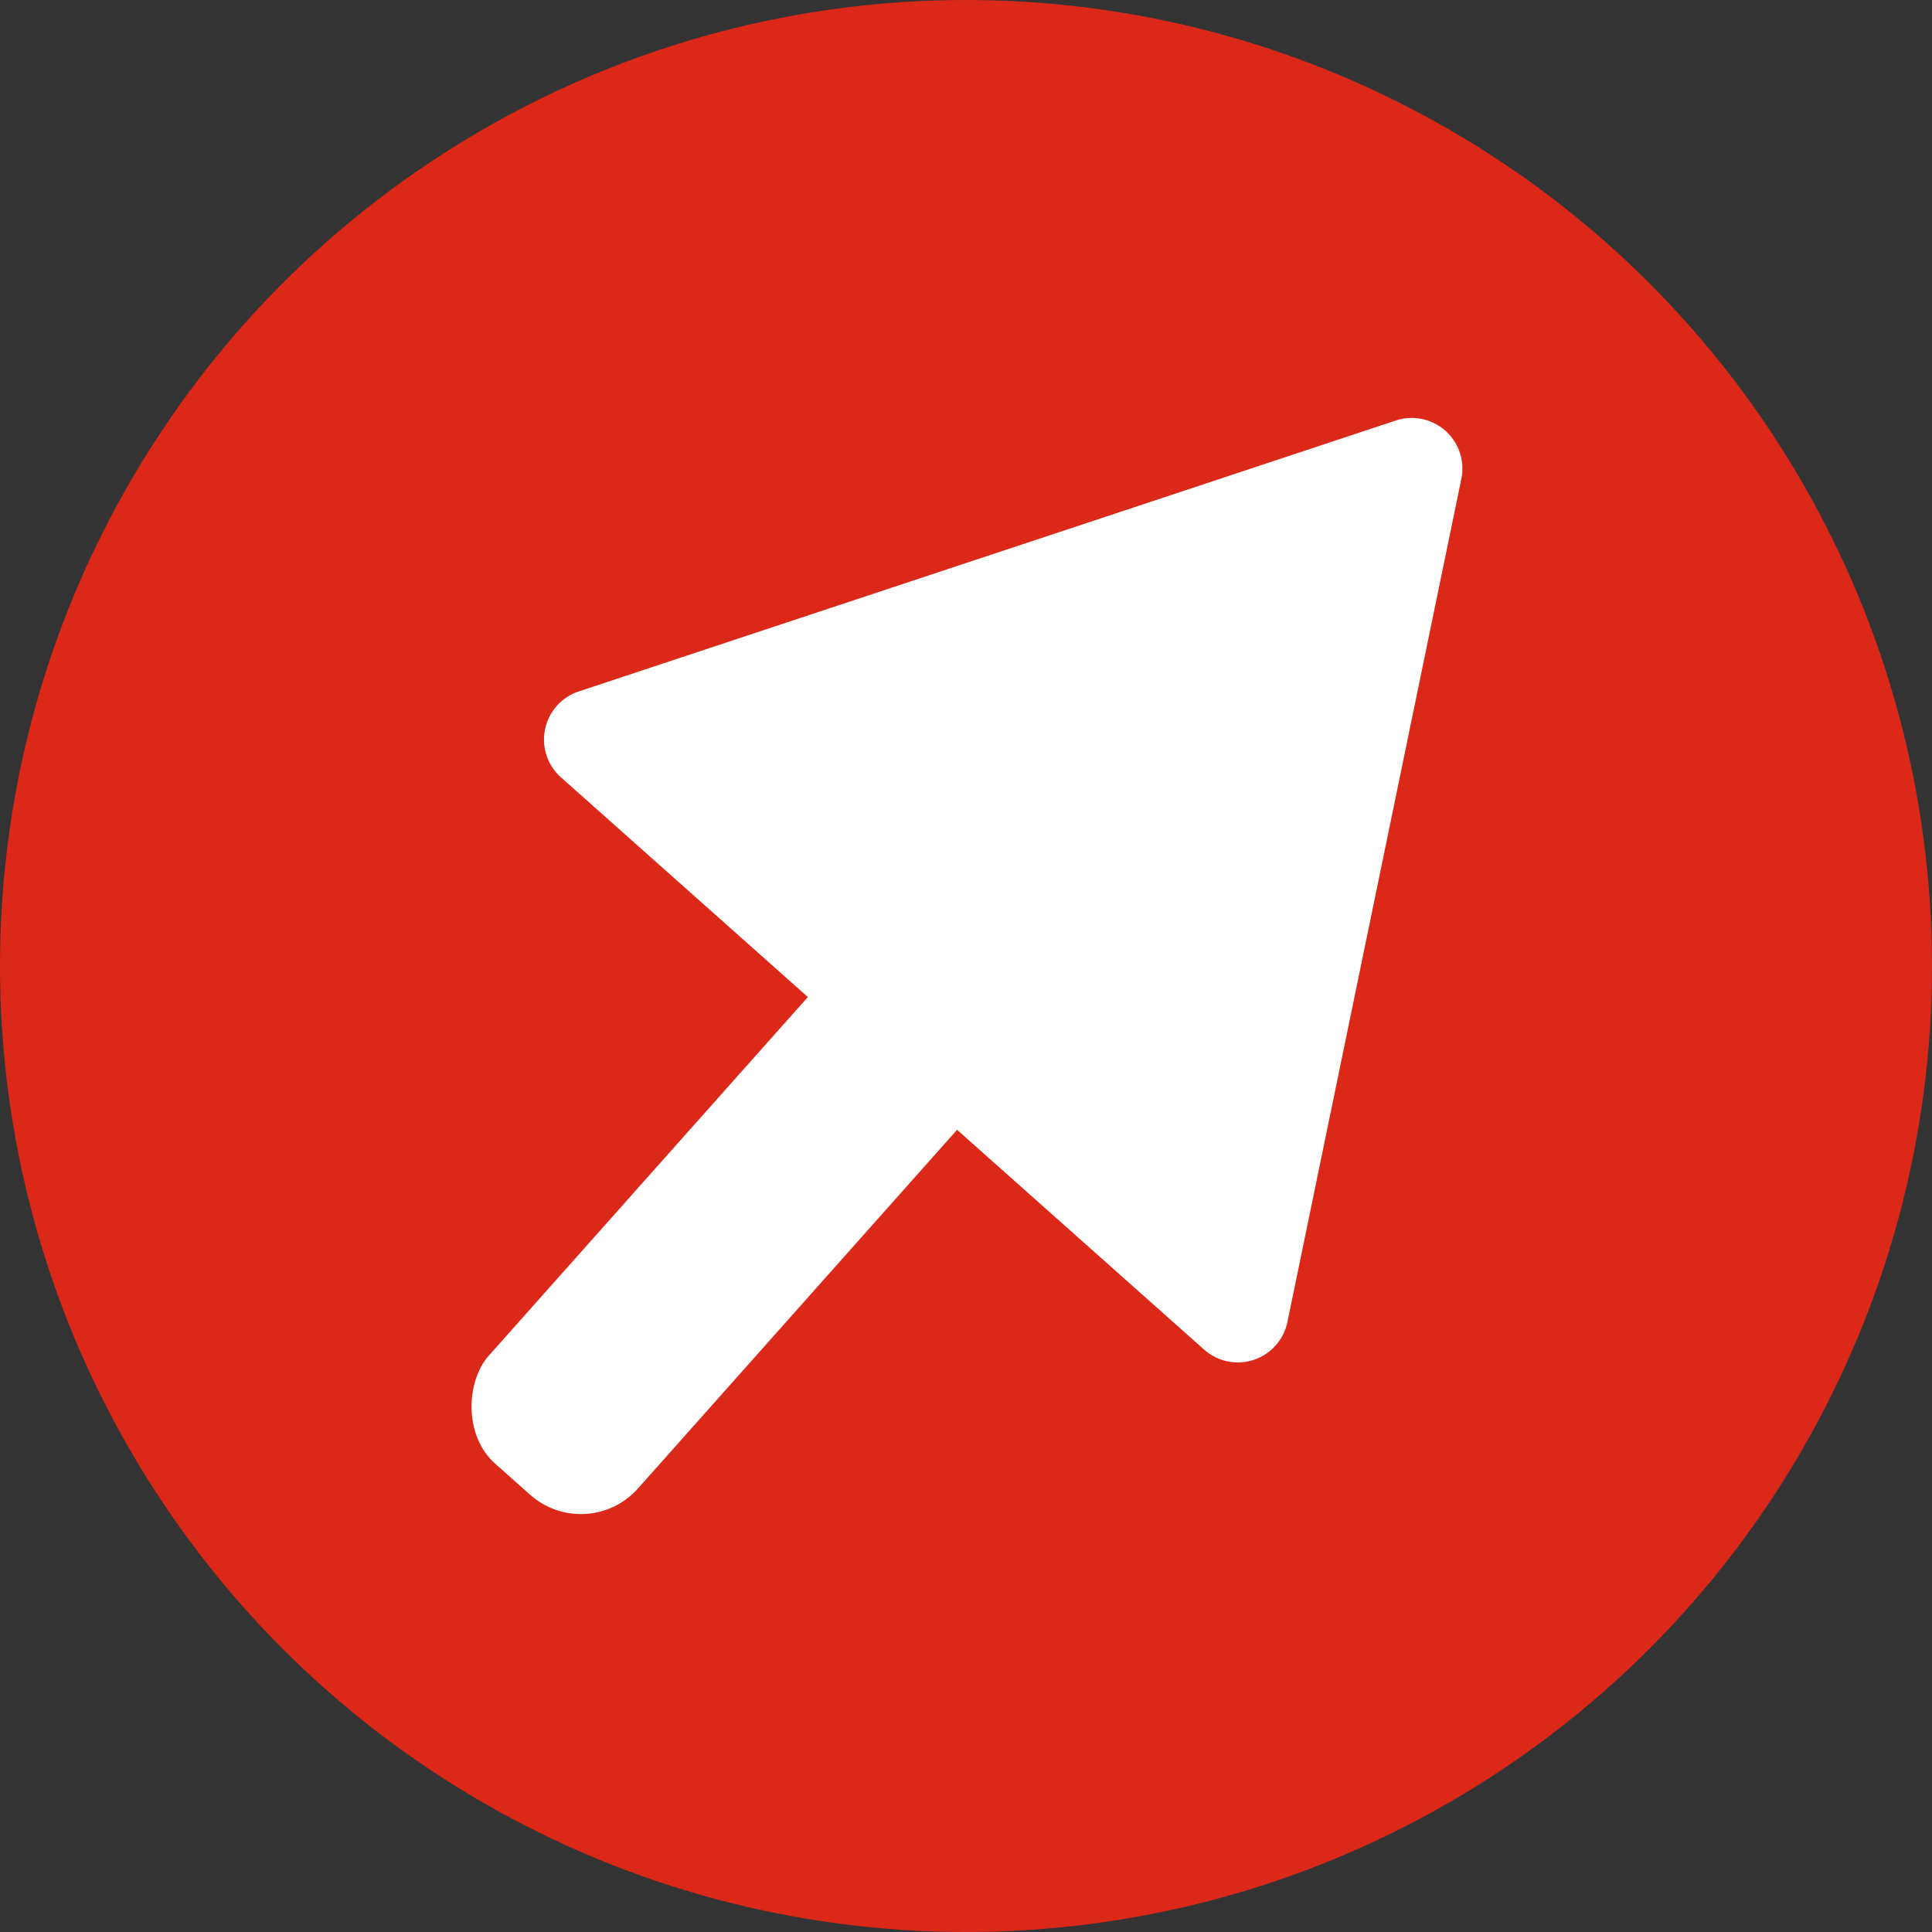
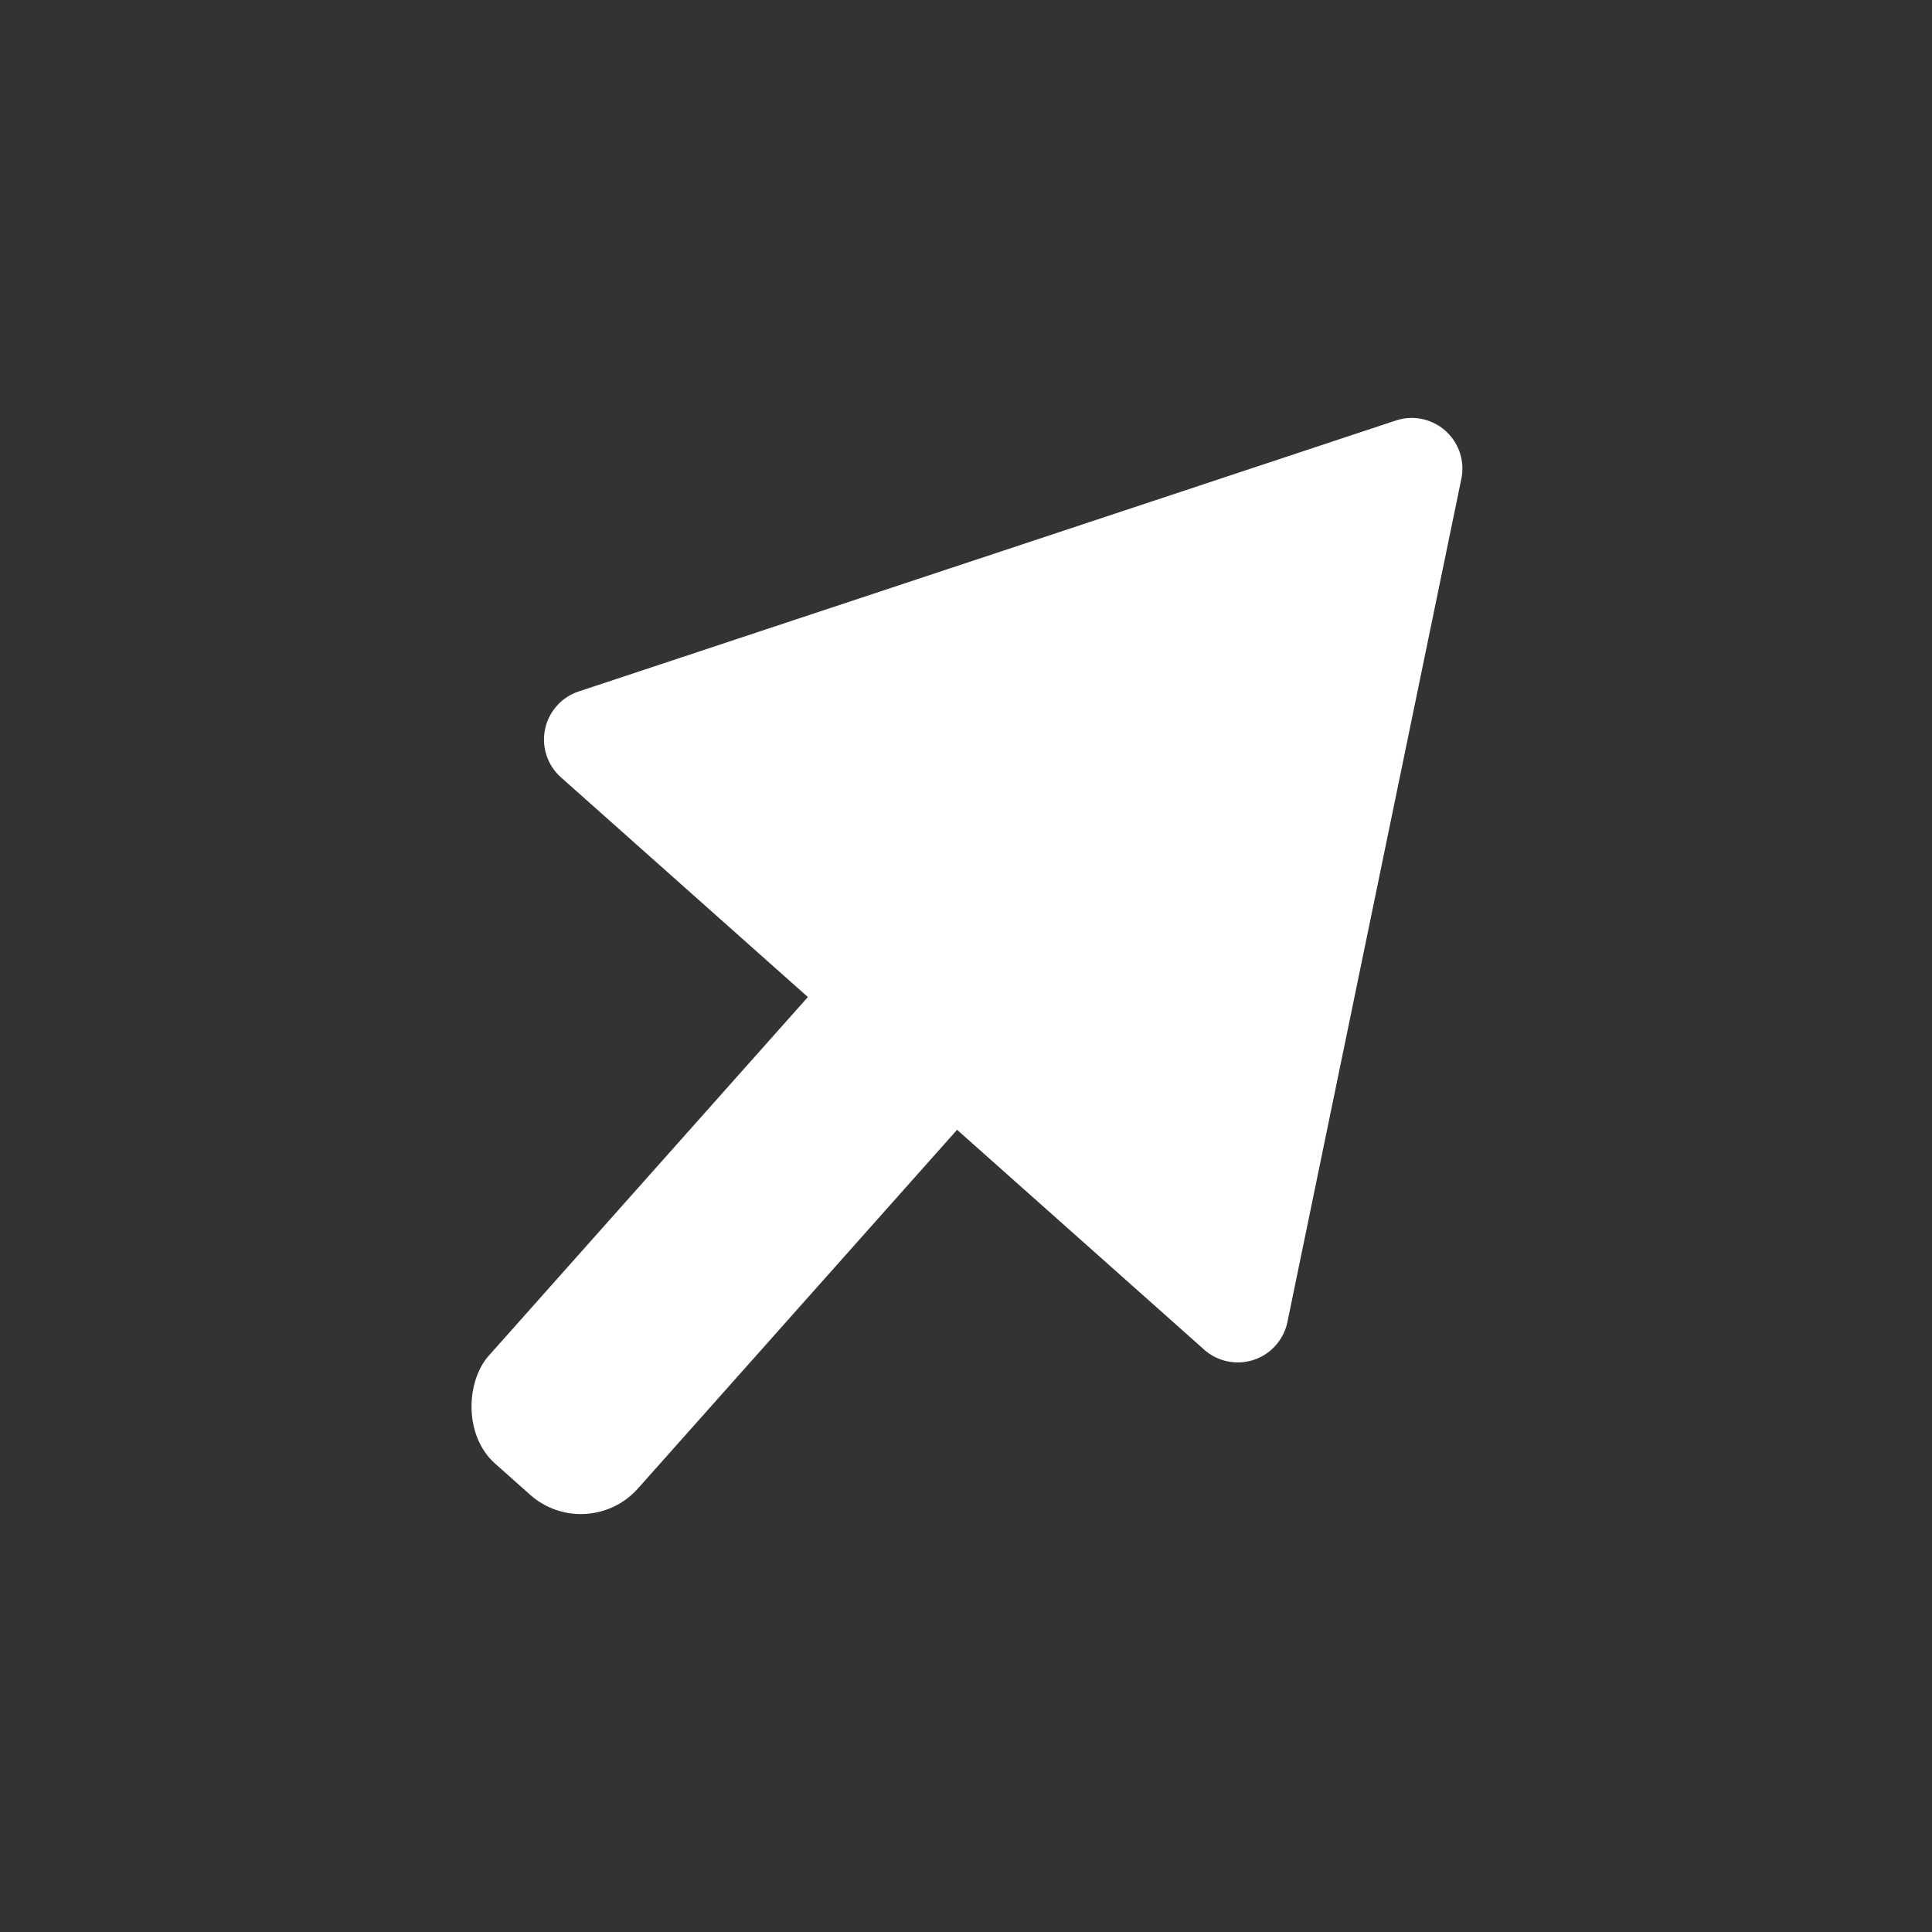
<svg xmlns="http://www.w3.org/2000/svg" fill="#000000" height="329.1" preserveAspectRatio="xMidYMid meet" version="1" viewBox="0.0 0.0 329.1 329.1" width="329.1" zoomAndPan="magnify">
  <rect x="0.0" y="0.0" width="329.1" height="329.1" fill="#333333" stroke="none" />
  <g data-name="Layer 2">
    <g data-name="Layer 1">
      <g id="change1_1">
-         <circle cx="164.55" cy="164.55" fill="#dc2818" r="164.55" />
-       </g>
+         </g>
      <g id="change2_1">
        <path d="M237.77,71.63,98.56,117.79a8.63,8.63,0,0,0-3,14.63L205.12,229.9a8.63,8.63,0,0,0,14.18-4.7L248.93,81.56A8.63,8.63,0,0,0,237.77,71.63Z" fill="#ffffff" />
      </g>
      <g id="change2_2">
        <rect fill="#ffffff" height="153.85" rx="13.01" transform="rotate(41.66 138.466 194.464)" width="34.02" x="121.46" y="117.57" />
      </g>
    </g>
  </g>
</svg>